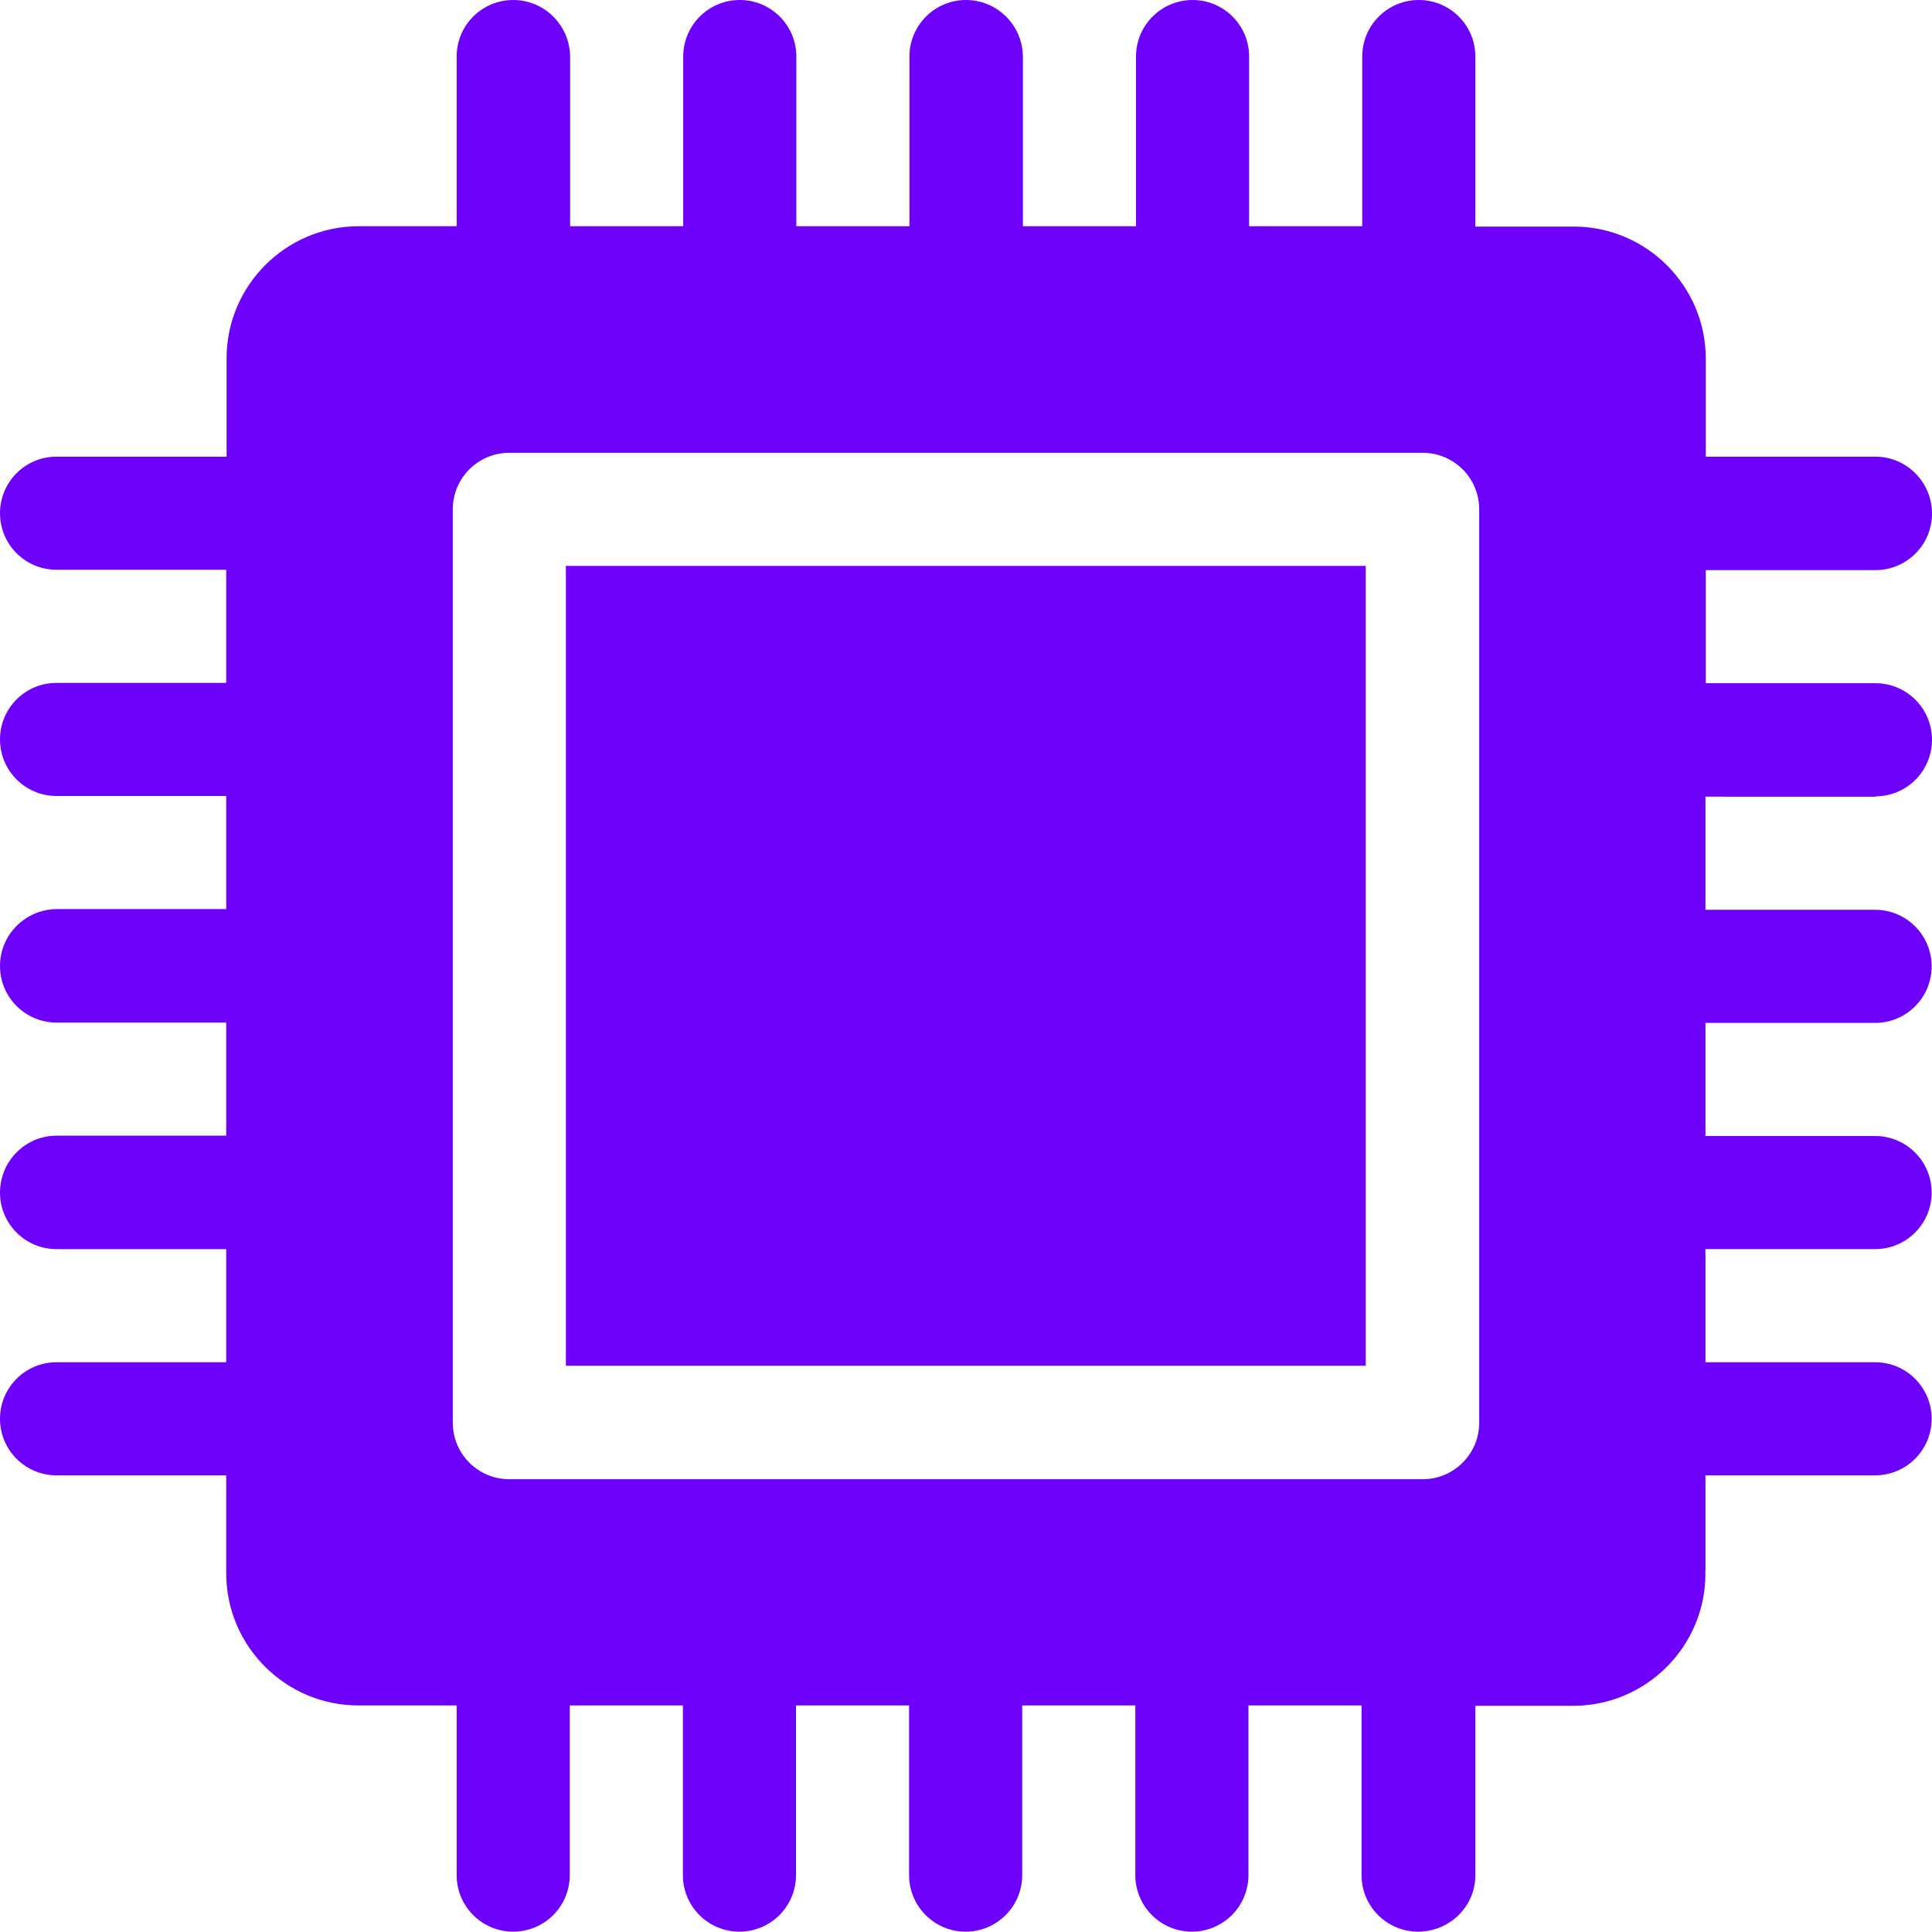
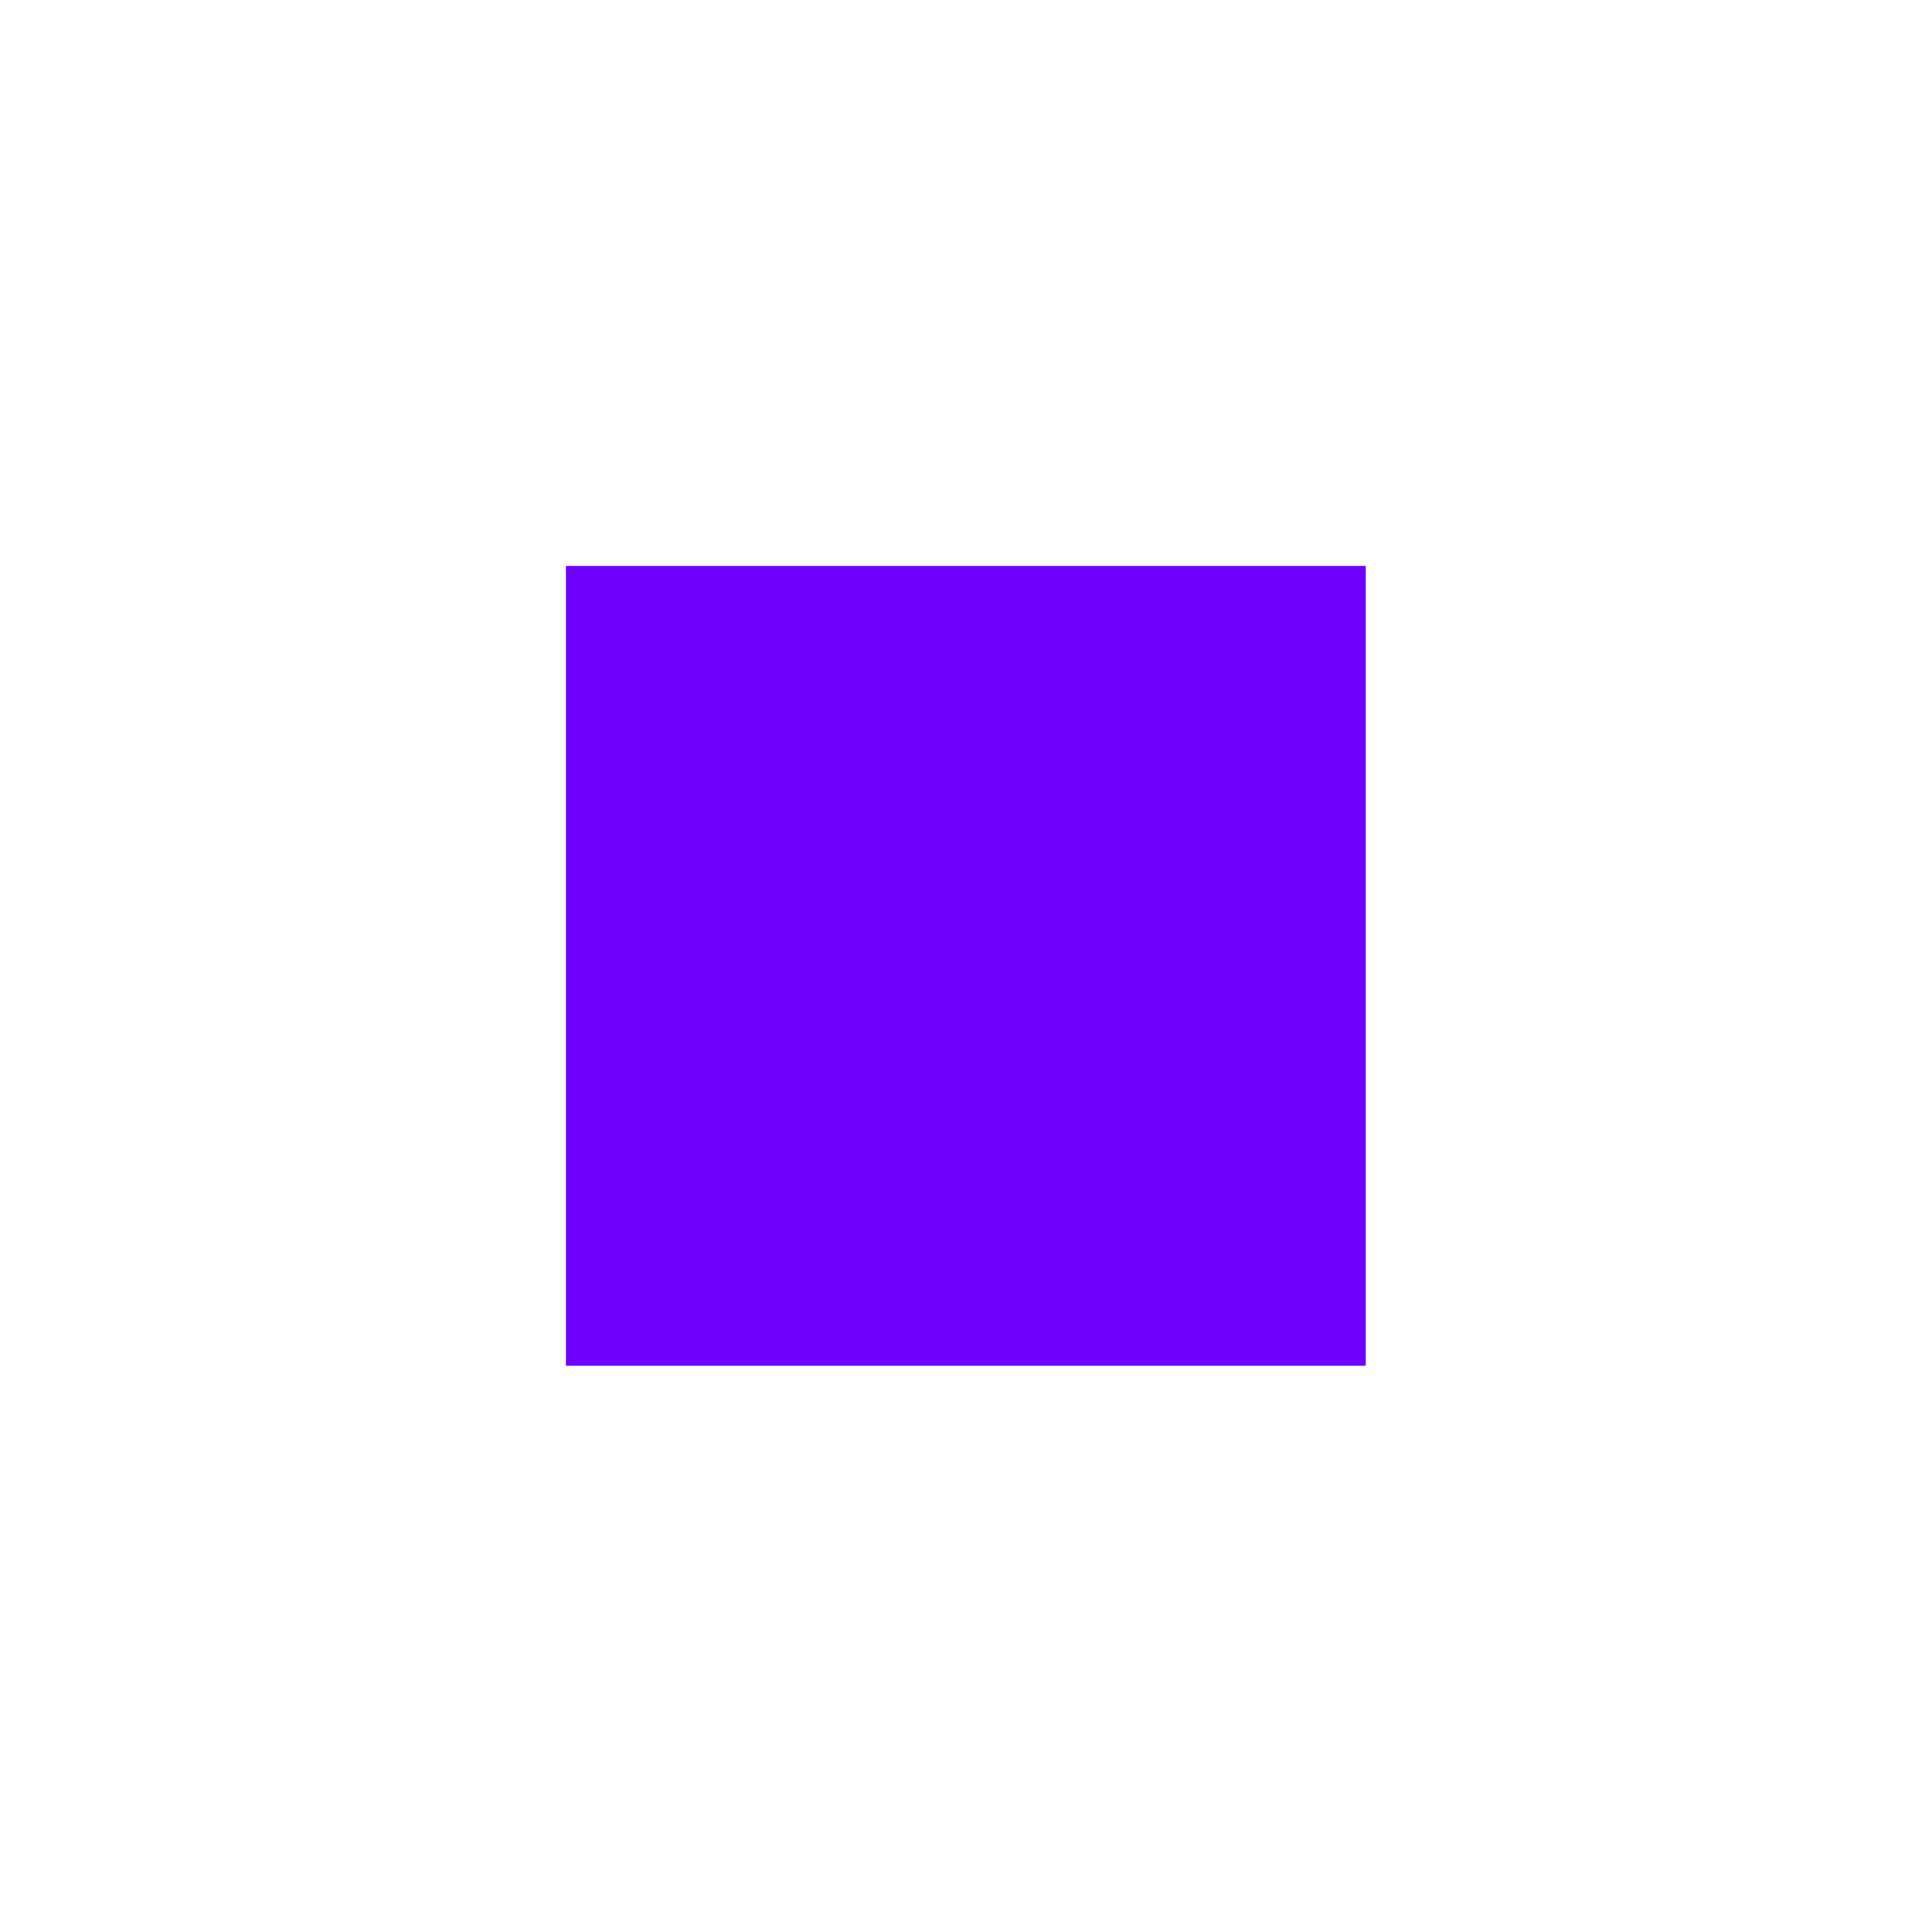
<svg xmlns="http://www.w3.org/2000/svg" version="1.1" id="Layer_1" x="0px" y="0px" viewBox="0 0 55 55" style="enable-background:new 0 0 55 55;" xml:space="preserve">
  <style type="text/css">
	.st0{fill:#6D01FC;}
</style>
  <g>
-     <path class="st0" d="M16.11,16.11h22.77v22.77H16.11V16.11z" />
-     <path class="st0" d="M53.39,22.67c0.89,0,1.61-0.72,1.61-1.61s-0.72-1.61-1.61-1.61h-4.83v-3.22h4.83c0.89,0,1.61-0.72,1.61-1.61   S54.28,13,53.39,13h-4.83v-2.79c0-2.07-1.69-3.76-3.76-3.76H42V1.61C42,0.72,41.28,0,40.39,0s-1.61,0.72-1.61,1.61v4.83h-3.22V1.61   c0-0.89-0.72-1.61-1.61-1.61s-1.61,0.72-1.61,1.61v4.83h-3.22V1.61C29.11,0.72,28.39,0,27.5,0s-1.61,0.72-1.61,1.61v4.83h-3.22   V1.61c0-0.89-0.72-1.61-1.61-1.61s-1.61,0.72-1.61,1.61v4.83h-3.22V1.61C16.22,0.72,15.5,0,14.61,0S13,0.72,13,1.61v4.83h-2.79   c-2.07,0-3.76,1.69-3.76,3.76V13H1.61C0.72,13,0,13.72,0,14.61s0.72,1.61,1.61,1.61h4.83v3.22H1.61C0.72,19.44,0,20.16,0,21.05   s0.72,1.61,1.61,1.61h4.83v3.22H1.61C0.72,25.89,0,26.61,0,27.5s0.72,1.61,1.61,1.61h4.83v3.22H1.61C0.72,32.33,0,33.06,0,33.95   s0.72,1.61,1.61,1.61h4.83v3.22H1.61C0.72,38.78,0,39.5,0,40.39S0.72,42,1.61,42h4.83v2.79c0,2.07,1.69,3.76,3.76,3.76H13v4.83   c0,0.89,0.72,1.61,1.61,1.61s1.61-0.72,1.61-1.61v-4.83h3.22v4.83c0,0.89,0.72,1.61,1.61,1.61s1.61-0.72,1.61-1.61v-4.83h3.22v4.83   c0,0.89,0.72,1.61,1.61,1.61s1.61-0.72,1.61-1.61v-4.83h3.22v4.83c0,0.89,0.72,1.61,1.61,1.61s1.61-0.72,1.61-1.61v-4.83h3.22v4.83   c0,0.89,0.72,1.61,1.61,1.61S42,54.28,42,53.39v-4.83h2.79c2.07,0,3.76-1.69,3.76-3.76V42h4.83c0.89,0,1.61-0.72,1.61-1.61   s-0.72-1.61-1.61-1.61h-4.83v-3.22h4.83c0.89,0,1.61-0.72,1.61-1.61s-0.72-1.61-1.61-1.61h-4.83v-3.22h4.83   c0.89,0,1.61-0.72,1.61-1.61s-0.72-1.61-1.61-1.61h-4.83v-3.22H53.39z M42.11,40.5c0,0.89-0.72,1.61-1.61,1.61h-26   c-0.89,0-1.61-0.72-1.61-1.61v-26c0-0.89,0.72-1.61,1.61-1.61h26c0.89,0,1.61,0.72,1.61,1.61V40.5z" />
+     <path class="st0" d="M16.11,16.11h22.77v22.77H16.11V16.11" />
  </g>
</svg>